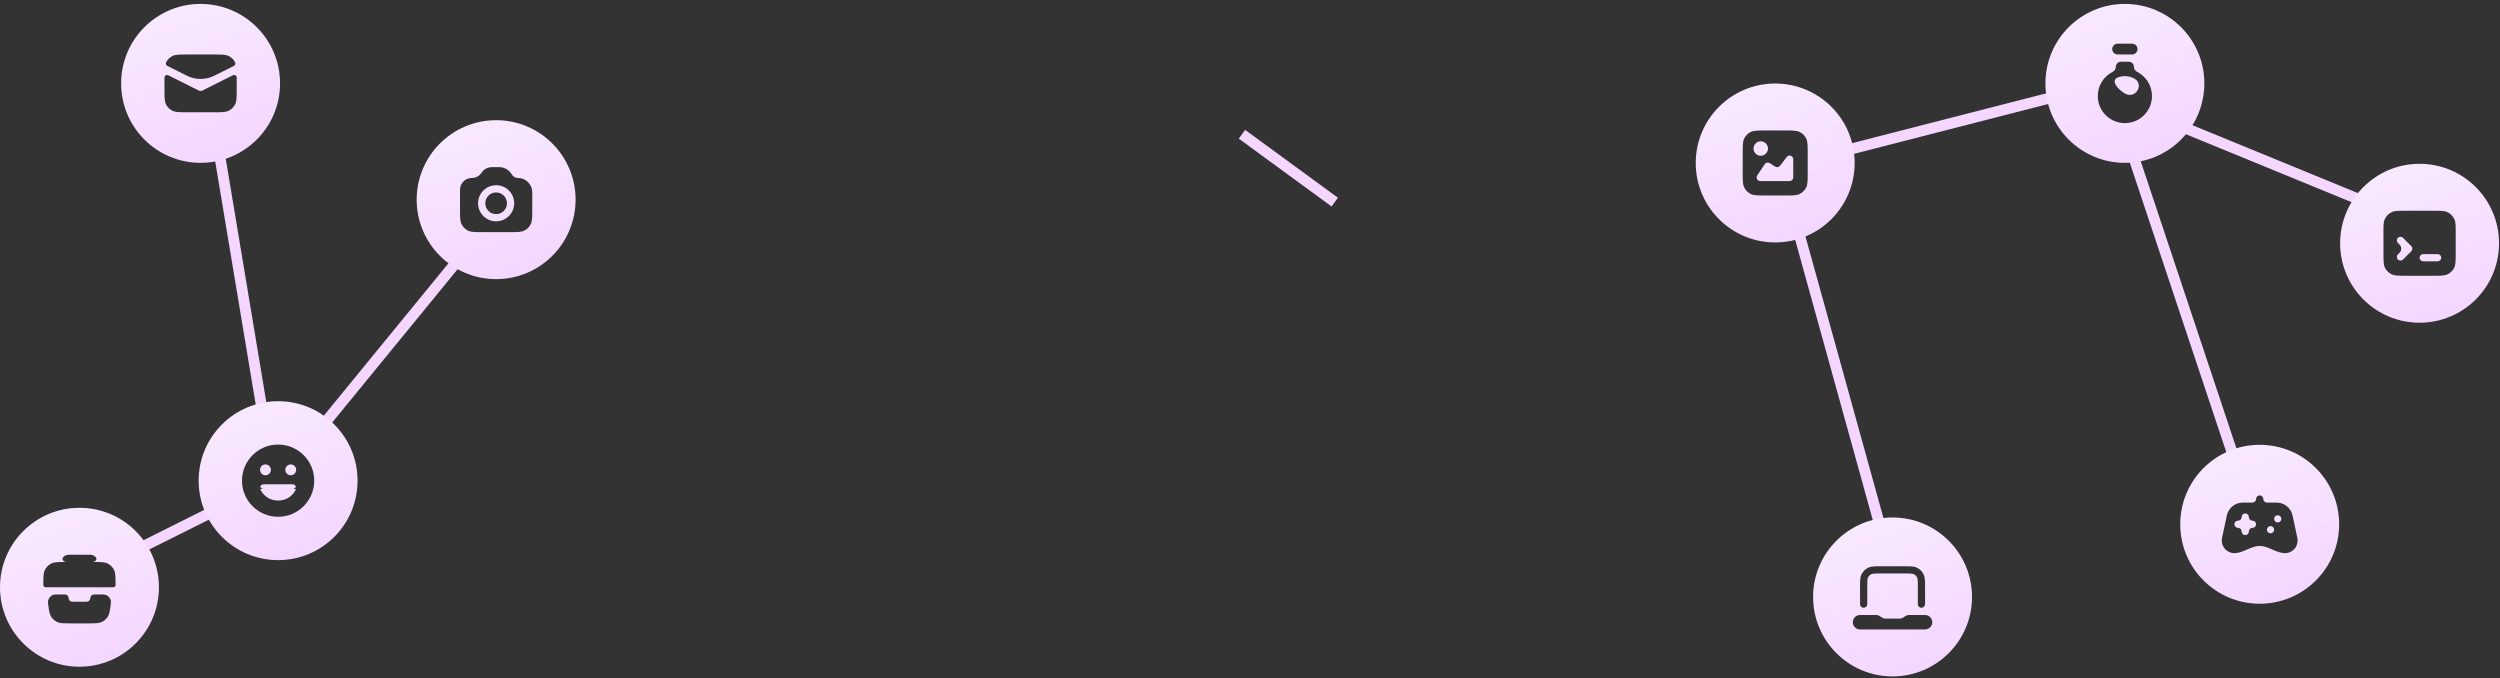
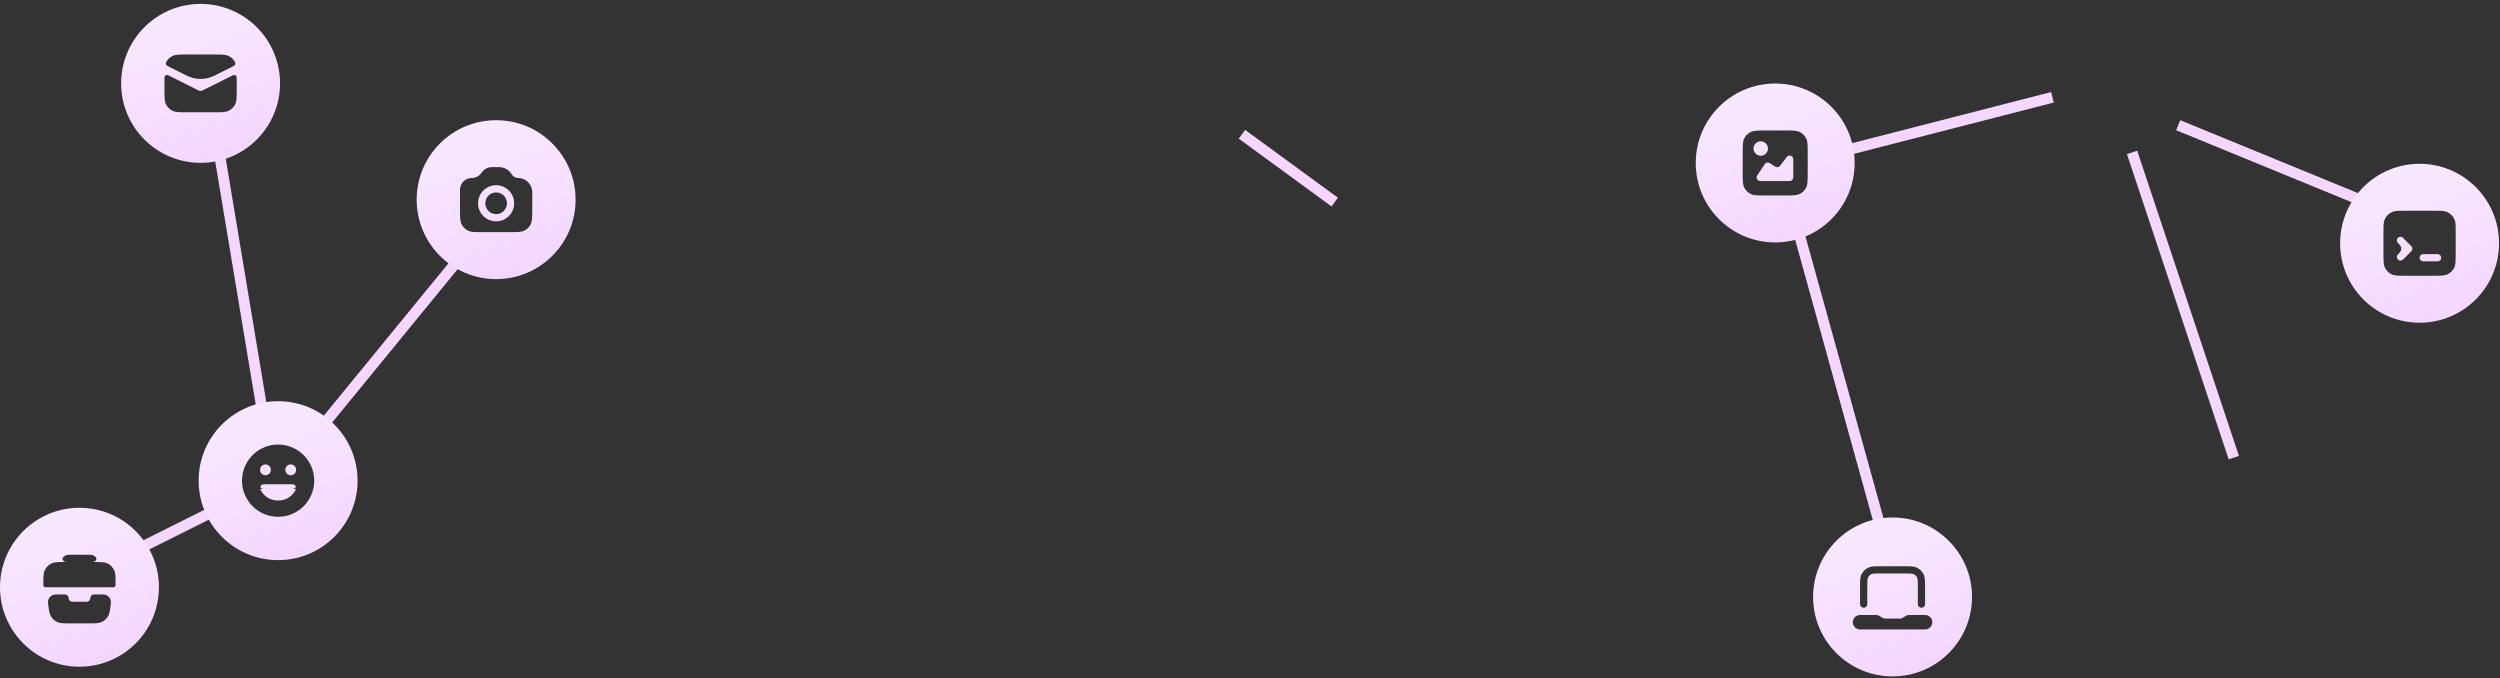
<svg xmlns="http://www.w3.org/2000/svg" width="516" height="140" viewBox="0 0 516 140" fill="none">
  <rect x="0" y="0" width="516" height="140" fill="#333333" stroke="none" />
  <line x1="423.626" y1="20.082" x2="380.204" y2="31.231" stroke="#F4D6FF" stroke-width="2.236" />
  <line x1="440.061" y1="31.455" x2="461.061" y2="94.455" stroke="#F4D6FF" stroke-width="2.236" />
  <line x1="488.576" y1="41.843" x2="449.576" y2="25.843" stroke="#F4D6FF" stroke-width="2.236" />
  <line x1="45.103" y1="30.625" x2="54.103" y2="84.625" stroke="#F4D6FF" stroke-width="2.236" />
  <line x1="43.5" y1="105.809" x2="27.5" y2="113.809" stroke="#F4D6FF" stroke-width="2.236" />
  <line x1="93.865" y1="54.517" x2="66.865" y2="87.517" stroke="#F4D6FF" stroke-width="2.236" />
  <line x1="370.078" y1="43.702" x2="388.078" y2="108.702" stroke="#F4D6FF" stroke-width="2.236" />
  <line x1="275.488" y1="41.712" x2="256.34" y2="27.712" stroke="#F4D6FF" stroke-width="2.236" />
  <path fill-rule="evenodd" clip-rule="evenodd" d="M366.401 50.041C375.459 50.041 382.802 42.698 382.802 33.64C382.802 24.582 375.459 17.239 366.401 17.239C357.343 17.239 350 24.582 350 33.64C350 42.698 357.343 50.041 366.401 50.041ZM359.692 31.701C359.692 30.031 359.692 29.196 360.017 28.558C360.302 27.997 360.759 27.541 361.32 27.255C361.958 26.93 362.793 26.93 364.463 26.93H368.339C370.009 26.93 370.844 26.93 371.482 27.255C372.043 27.541 372.5 27.997 372.786 28.558C373.111 29.196 373.111 30.031 373.111 31.701V35.578C373.111 37.248 373.111 38.083 372.786 38.721C372.5 39.282 372.043 39.738 371.482 40.024C370.844 40.349 370.009 40.349 368.339 40.349H364.463C362.793 40.349 361.958 40.349 361.32 40.024C360.759 39.738 360.302 39.282 360.017 38.721C359.692 38.083 359.692 37.248 359.692 35.578V31.701ZM363.419 32.149C364.243 32.149 364.91 31.481 364.91 30.658C364.91 29.834 364.243 29.167 363.419 29.167C362.596 29.167 361.928 29.834 361.928 30.658C361.928 31.481 362.596 32.149 363.419 32.149ZM363.318 37.367H369.383C369.795 37.367 370.129 37.033 370.129 36.622V32.855C370.129 32.143 369.225 31.836 368.791 32.401L367.401 34.215C367.165 34.522 366.734 34.598 366.408 34.39L365.268 33.661C364.925 33.443 364.471 33.538 364.246 33.877L362.697 36.209C362.368 36.705 362.723 37.367 363.318 37.367Z" fill="url(#paint0_linear_182_26279)" />
  <path fill-rule="evenodd" clip-rule="evenodd" d="M57.401 115.611C66.459 115.611 73.802 108.268 73.802 99.21C73.802 90.152 66.459 82.809 57.401 82.809C48.343 82.809 41 90.152 41 99.21C41 108.268 48.343 115.611 57.401 115.611ZM64.856 99.21C64.856 103.327 61.518 106.665 57.401 106.665C53.284 106.665 49.946 103.327 49.946 99.21C49.946 95.093 53.284 91.755 57.401 91.755C61.518 91.755 64.856 95.093 64.856 99.21ZM55.91 96.973C55.91 97.591 55.409 98.092 54.792 98.092C54.174 98.092 53.674 97.591 53.674 96.973C53.674 96.356 54.174 95.855 54.792 95.855C55.409 95.855 55.91 96.356 55.91 96.973ZM54.419 99.955C54.172 99.955 53.94 100.078 53.802 100.283C53.577 100.616 54.029 100.857 54.402 100.708L54.419 100.701C53.797 100.95 53.734 100.976 53.728 100.978C53.727 100.978 53.727 100.979 53.727 100.979L53.728 100.981L53.73 100.985L53.734 100.995L53.746 101.022C53.755 101.044 53.768 101.072 53.785 101.107C53.818 101.175 53.866 101.268 53.931 101.376C54.06 101.591 54.259 101.875 54.544 102.16C55.123 102.739 56.05 103.31 57.401 103.31C58.752 103.31 59.679 102.739 60.258 102.16C60.543 101.875 60.742 101.591 60.871 101.376C60.936 101.268 60.984 101.175 61.017 101.107C61.034 101.072 61.047 101.044 61.056 101.022L61.068 100.995L61.072 100.985L61.074 100.981C61.075 100.979 61.074 100.978 61.073 100.978C61.059 100.972 60.971 100.936 60.383 100.701L60.4 100.708C60.773 100.857 61.226 100.616 61 100.283C60.862 100.078 60.63 99.955 60.383 99.955H54.419ZM60.01 98.092C60.628 98.092 61.129 97.591 61.129 96.973C61.129 96.356 60.628 95.855 60.01 95.855C59.393 95.855 58.892 96.356 58.892 96.973C58.892 97.591 59.393 98.092 60.01 98.092Z" fill="url(#paint1_linear_182_26279)" />
  <path fill-rule="evenodd" clip-rule="evenodd" d="M16.401 137.611C25.459 137.611 32.802 130.268 32.802 121.21C32.802 112.152 25.459 104.809 16.401 104.809C7.343 104.809 0 112.152 0 121.21C0 130.268 7.343 137.611 16.401 137.611ZM14.165 114.5C13.707 114.5 13.298 114.707 13.024 115.031C12.653 115.472 13.141 115.991 13.717 115.991C12.047 115.991 11.212 115.991 10.574 116.316C10.013 116.602 9.557 117.059 9.271 117.62C8.946 118.258 8.946 119.093 8.946 120.763C8.946 121.01 9.146 121.21 9.393 121.21H23.409C23.656 121.21 23.856 121.01 23.856 120.763C23.856 119.093 23.856 118.258 23.531 117.62C23.245 117.059 22.789 116.602 22.228 116.316C21.59 115.991 20.755 115.991 19.085 115.991C19.661 115.991 20.149 115.472 19.778 115.031C19.505 114.707 19.095 114.5 18.638 114.5H14.165ZM14.165 123.446C14.165 123.035 13.831 122.701 13.419 122.701H11.49C10.535 122.701 9.796 123.538 9.915 124.486C10.1 125.965 10.192 126.705 10.54 127.263C10.847 127.754 11.29 128.145 11.816 128.389C12.412 128.665 13.158 128.665 14.649 128.665H18.153C19.644 128.665 20.39 128.665 20.986 128.389C21.512 128.145 21.955 127.754 22.262 127.263C22.61 126.705 22.703 125.965 22.887 124.486L22.887 124.486C23.006 123.538 22.267 122.701 21.312 122.701H19.383C18.971 122.701 18.638 123.035 18.638 123.446C18.638 123.858 18.304 124.192 17.892 124.192H14.91C14.498 124.192 14.165 123.858 14.165 123.446Z" fill="url(#paint2_linear_182_26279)" />
  <path fill-rule="evenodd" clip-rule="evenodd" d="M41.401 33.611C50.459 33.611 57.802 26.268 57.802 17.21C57.802 8.152 50.459 0.809 41.401 0.809C32.343 0.809 25 8.152 25 17.21C25 26.268 32.343 33.611 41.401 33.611ZM44.223 15.628C42.446 16.516 40.356 16.516 38.579 15.628L34.571 13.624C34.288 13.482 34.127 13.156 34.271 12.874C34.557 12.313 35.013 11.857 35.574 11.571C36.212 11.246 37.047 11.246 38.717 11.246H44.085C45.755 11.246 46.59 11.246 47.228 11.571C47.789 11.857 48.245 12.313 48.531 12.874C48.675 13.156 48.514 13.482 48.231 13.624L44.223 15.628ZM33.946 16.017C33.946 15.615 34.368 15.356 34.728 15.536L41.034 18.689C41.265 18.804 41.537 18.804 41.768 18.689L48.075 15.536C48.434 15.356 48.856 15.615 48.856 16.017V18.403C48.856 20.073 48.856 20.908 48.531 21.546C48.245 22.107 47.789 22.563 47.228 22.849C46.59 23.174 45.755 23.174 44.085 23.174H38.717C37.047 23.174 36.212 23.174 35.574 22.849C35.013 22.563 34.557 22.107 34.271 21.546C33.946 20.908 33.946 20.073 33.946 18.403V16.017Z" fill="url(#paint3_linear_182_26279)" />
  <path fill-rule="evenodd" clip-rule="evenodd" d="M390.624 139.611C399.682 139.611 407.025 132.268 407.025 123.21C407.025 114.152 399.682 106.809 390.624 106.809C381.566 106.809 374.223 114.152 374.223 123.21C374.223 132.268 381.566 139.611 390.624 139.611ZM393.04 116.873H388.207C387.607 116.873 387.112 116.873 386.708 116.906C386.289 116.94 385.904 117.014 385.542 117.198C384.981 117.484 384.525 117.94 384.239 118.501C384.055 118.863 383.981 119.248 383.947 119.667C383.914 120.071 383.914 120.566 383.914 121.166L383.914 124.701C383.914 125.113 384.248 125.446 384.66 125.446C385.071 125.446 385.405 125.113 385.405 124.701V121.197C385.405 120.559 385.406 120.124 385.433 119.789C385.46 119.462 385.508 119.295 385.568 119.178C385.711 118.898 385.939 118.67 386.219 118.527C386.336 118.467 386.503 118.419 386.83 118.392C387.165 118.365 387.6 118.364 388.238 118.364H393.009C393.648 118.364 394.082 118.365 394.418 118.392C394.744 118.419 394.912 118.467 395.028 118.527C395.309 118.67 395.537 118.898 395.68 119.178C395.739 119.295 395.788 119.462 395.814 119.789C395.842 120.124 395.842 120.559 395.842 121.197V124.701C395.842 125.113 396.176 125.446 396.588 125.446C396.999 125.446 397.333 125.113 397.333 124.701V121.166C397.333 120.566 397.333 120.071 397.3 119.667C397.266 119.248 397.193 118.863 397.008 118.501C396.722 117.94 396.266 117.484 395.705 117.198C395.343 117.014 394.958 116.94 394.539 116.906C394.135 116.873 393.64 116.873 393.04 116.873ZM383.914 126.937C383.091 126.937 382.423 127.605 382.423 128.428C382.423 129.252 383.091 129.919 383.914 129.919H397.333C398.157 129.919 398.824 129.252 398.824 128.428C398.824 127.605 398.157 126.937 397.333 126.937H394.057C393.763 126.937 393.475 127.025 393.23 127.188L392.863 127.433C392.618 127.596 392.33 127.683 392.036 127.683H389.211C388.917 127.683 388.629 127.596 388.384 127.433L388.017 127.188C387.772 127.025 387.485 126.937 387.19 126.937H383.914Z" fill="url(#paint4_linear_182_26279)" />
-   <path fill-rule="evenodd" clip-rule="evenodd" d="M438.575 33.611C447.633 33.611 454.976 26.268 454.976 17.21C454.976 8.152 447.633 0.809 438.575 0.809C429.517 0.809 422.174 8.152 422.174 17.21C422.174 26.268 429.517 33.611 438.575 33.611ZM437.084 9.009C436.466 9.009 435.966 9.51 435.966 10.128C435.966 10.745 436.466 11.246 437.084 11.246H440.066C440.683 11.246 441.184 10.745 441.184 10.128C441.184 9.51 440.683 9.009 440.066 9.009H437.084ZM436.711 13.797C436.711 13.211 437.186 12.737 437.771 12.737H439.379C439.964 12.737 440.439 13.211 440.439 13.797C440.439 14.246 440.727 14.637 441.126 14.843C442.931 15.77 444.166 17.65 444.166 19.819C444.166 22.907 441.663 25.41 438.575 25.41C435.487 25.41 432.984 22.907 432.984 19.819C432.984 17.65 434.218 15.77 436.023 14.843C436.423 14.637 436.711 14.246 436.711 13.797ZM438.575 19.299C437.078 18.444 435.544 16.563 437.162 15.969C437.603 15.807 438.078 15.719 438.575 15.719C439.226 15.719 439.842 15.871 440.389 16.141C442.718 17.292 440.831 20.588 438.575 19.299Z" fill="url(#paint5_linear_182_26279)" />
-   <path fill-rule="evenodd" clip-rule="evenodd" d="M466.401 124.611C475.459 124.611 482.802 117.268 482.802 108.21C482.802 99.152 475.459 91.809 466.401 91.809C457.343 91.809 450 99.152 450 108.21C450 117.268 457.343 124.611 466.401 124.611ZM466.401 102.246C466.813 102.246 467.146 102.58 467.146 102.991C467.146 103.403 467.48 103.737 467.892 103.737H469.899C471.481 103.737 472.848 104.842 473.179 106.389L474.171 111.018C474.473 112.427 473.576 113.814 472.167 114.116C471.955 114.161 471.744 114.18 471.537 114.173C469.791 114.119 468.148 112.683 466.401 112.683C464.655 112.683 463.012 114.119 461.266 114.173C461.059 114.18 460.848 114.161 460.636 114.116C459.227 113.814 458.33 112.427 458.632 111.018L459.624 106.389C459.955 104.842 461.322 103.737 462.904 103.737H464.91C465.322 103.737 465.655 103.403 465.655 102.991C465.655 102.58 465.989 102.246 466.401 102.246ZM463.419 105.973C463.831 105.973 464.164 106.307 464.164 106.719C464.164 107.131 464.498 107.464 464.91 107.464C465.322 107.464 465.655 107.798 465.655 108.21C465.655 108.622 465.322 108.955 464.91 108.955C464.498 108.955 464.164 109.289 464.164 109.701C464.164 110.113 463.831 110.446 463.419 110.446C463.007 110.446 462.673 110.113 462.673 109.701C462.673 109.289 462.34 108.955 461.928 108.955C461.516 108.955 461.182 108.622 461.182 108.21C461.182 107.798 461.516 107.464 461.928 107.464C462.34 107.464 462.673 107.131 462.673 106.719C462.673 106.307 463.007 105.973 463.419 105.973ZM470.874 107.092C470.874 107.503 470.54 107.837 470.128 107.837C469.717 107.837 469.383 107.503 469.383 107.092C469.383 106.68 469.717 106.346 470.128 106.346C470.54 106.346 470.874 106.68 470.874 107.092ZM469.383 109.328C469.383 109.74 469.049 110.074 468.637 110.074C468.226 110.074 467.892 109.74 467.892 109.328C467.892 108.916 468.226 108.583 468.637 108.583C469.049 108.583 469.383 108.916 469.383 109.328Z" fill="url(#paint6_linear_182_26279)" />
  <path fill-rule="evenodd" clip-rule="evenodd" d="M499.401 66.611C508.459 66.611 515.802 59.268 515.802 50.21C515.802 41.152 508.459 33.809 499.401 33.809C490.343 33.809 483 41.152 483 50.21C483 59.268 490.343 66.611 499.401 66.611ZM491.946 47.974C491.946 46.584 491.946 45.889 492.173 45.341C492.476 44.611 493.056 44.03 493.787 43.727C494.335 43.501 495.03 43.501 496.419 43.501H502.383C503.773 43.501 504.467 43.501 505.015 43.727C505.746 44.03 506.327 44.611 506.629 45.341C506.856 45.889 506.856 46.584 506.856 47.974V52.148C506.856 53.818 506.856 54.653 506.531 55.291C506.245 55.852 505.789 56.309 505.228 56.594C504.59 56.919 503.755 56.919 502.085 56.919H496.717C495.047 56.919 494.212 56.919 493.574 56.594C493.013 56.309 492.557 55.852 492.271 55.291C491.946 54.653 491.946 53.818 491.946 52.148V47.974ZM503.874 53.192C503.874 53.604 503.54 53.937 503.129 53.937H500.147C499.735 53.937 499.401 53.604 499.401 53.192C499.401 52.78 499.735 52.447 500.147 52.447H503.129C503.54 52.447 503.874 52.78 503.874 53.192ZM497.692 50.801L495.983 49.092C495.691 48.801 495.219 48.801 494.928 49.092C494.637 49.383 494.637 49.855 494.928 50.146L495.256 50.474C495.728 50.946 495.728 51.711 495.256 52.183L494.928 52.51C494.637 52.801 494.637 53.274 494.928 53.565C495.219 53.856 495.691 53.856 495.983 53.565L497.692 51.855C497.983 51.564 497.983 51.092 497.692 50.801Z" fill="url(#paint7_linear_182_26279)" />
  <path fill-rule="evenodd" clip-rule="evenodd" d="M102.401 57.611C111.459 57.611 118.802 50.268 118.802 41.21C118.802 32.152 111.459 24.809 102.401 24.809C93.343 24.809 86 32.152 86 41.21C86 50.268 93.343 57.611 102.401 57.611ZM97.374 36.737C96.033 36.737 94.946 37.824 94.946 39.165V43.148C94.946 44.818 94.946 45.653 95.271 46.291C95.557 46.852 96.013 47.309 96.574 47.594C97.212 47.919 98.047 47.919 99.717 47.919H105.085C106.755 47.919 107.59 47.919 108.228 47.594C108.789 47.309 109.245 46.852 109.531 46.291C109.856 45.653 109.856 44.818 109.856 43.148V39.678C109.856 38.053 108.539 36.737 106.915 36.737C106.424 36.737 105.965 36.491 105.692 36.082L105.631 35.991C105.526 35.833 105.473 35.753 105.418 35.682C104.893 34.988 104.09 34.558 103.221 34.506C103.132 34.5 103.036 34.5 102.846 34.5H101.508C100.669 34.5 99.885 34.92 99.419 35.619L99.394 35.656C98.944 36.331 98.186 36.737 97.374 36.737ZM102.401 45.683C104.46 45.683 106.128 44.014 106.128 41.955C106.128 39.897 104.46 38.228 102.401 38.228C100.342 38.228 98.674 39.897 98.674 41.955C98.674 44.014 100.342 45.683 102.401 45.683ZM104.637 41.955C104.637 43.191 103.636 44.192 102.401 44.192C101.166 44.192 100.165 43.191 100.165 41.955C100.165 40.72 101.166 39.719 102.401 39.719C103.636 39.719 104.637 40.72 104.637 41.955Z" fill="url(#paint8_linear_182_26279)" />
  <defs>
    <linearGradient id="paint0_linear_182_26279" x1="352.221" y1="17.239" x2="364.541" y2="52.52" gradientUnits="userSpaceOnUse">
      <stop stop-color="#F9EBFF" />
      <stop offset="1" stop-color="#F4D6FF" />
    </linearGradient>
    <linearGradient id="paint1_linear_182_26279" x1="43.221" y1="82.809" x2="55.541" y2="118.09" gradientUnits="userSpaceOnUse">
      <stop stop-color="#F9EBFF" />
      <stop offset="1" stop-color="#F4D6FF" />
    </linearGradient>
    <linearGradient id="paint2_linear_182_26279" x1="2.221" y1="104.809" x2="14.54" y2="140.09" gradientUnits="userSpaceOnUse">
      <stop stop-color="#F9EBFF" />
      <stop offset="1" stop-color="#F4D6FF" />
    </linearGradient>
    <linearGradient id="paint3_linear_182_26279" x1="27.221" y1="0.809" x2="39.541" y2="36.09" gradientUnits="userSpaceOnUse">
      <stop stop-color="#F9EBFF" />
      <stop offset="1" stop-color="#F4D6FF" />
    </linearGradient>
    <linearGradient id="paint4_linear_182_26279" x1="376.444" y1="106.809" x2="388.763" y2="142.09" gradientUnits="userSpaceOnUse">
      <stop stop-color="#F9EBFF" />
      <stop offset="1" stop-color="#F4D6FF" />
    </linearGradient>
    <linearGradient id="paint5_linear_182_26279" x1="424.395" y1="0.809" x2="436.714" y2="36.09" gradientUnits="userSpaceOnUse">
      <stop stop-color="#F9EBFF" />
      <stop offset="1" stop-color="#F4D6FF" />
    </linearGradient>
    <linearGradient id="paint6_linear_182_26279" x1="452.221" y1="91.809" x2="464.541" y2="127.09" gradientUnits="userSpaceOnUse">
      <stop stop-color="#F9EBFF" />
      <stop offset="1" stop-color="#F4D6FF" />
    </linearGradient>
    <linearGradient id="paint7_linear_182_26279" x1="485.221" y1="33.809" x2="497.541" y2="69.09" gradientUnits="userSpaceOnUse">
      <stop stop-color="#F9EBFF" />
      <stop offset="1" stop-color="#F4D6FF" />
    </linearGradient>
    <linearGradient id="paint8_linear_182_26279" x1="88.221" y1="24.809" x2="100.541" y2="60.09" gradientUnits="userSpaceOnUse">
      <stop stop-color="#F9EBFF" />
      <stop offset="1" stop-color="#F4D6FF" />
    </linearGradient>
  </defs>
</svg>